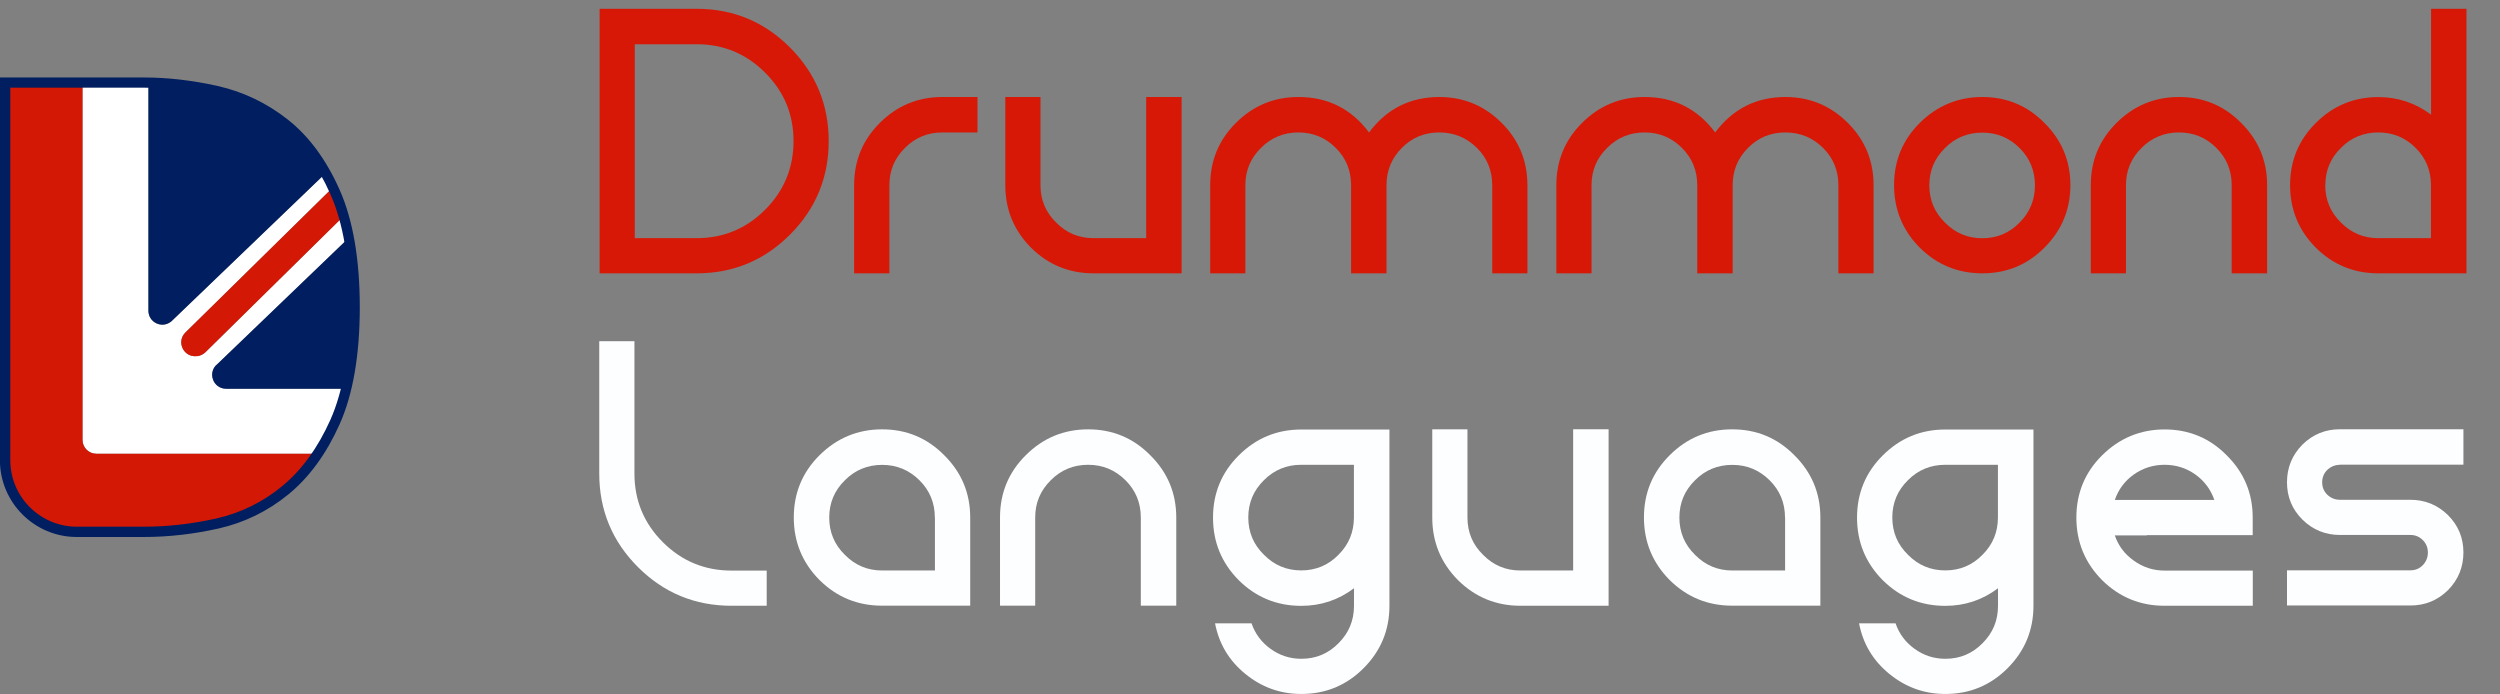
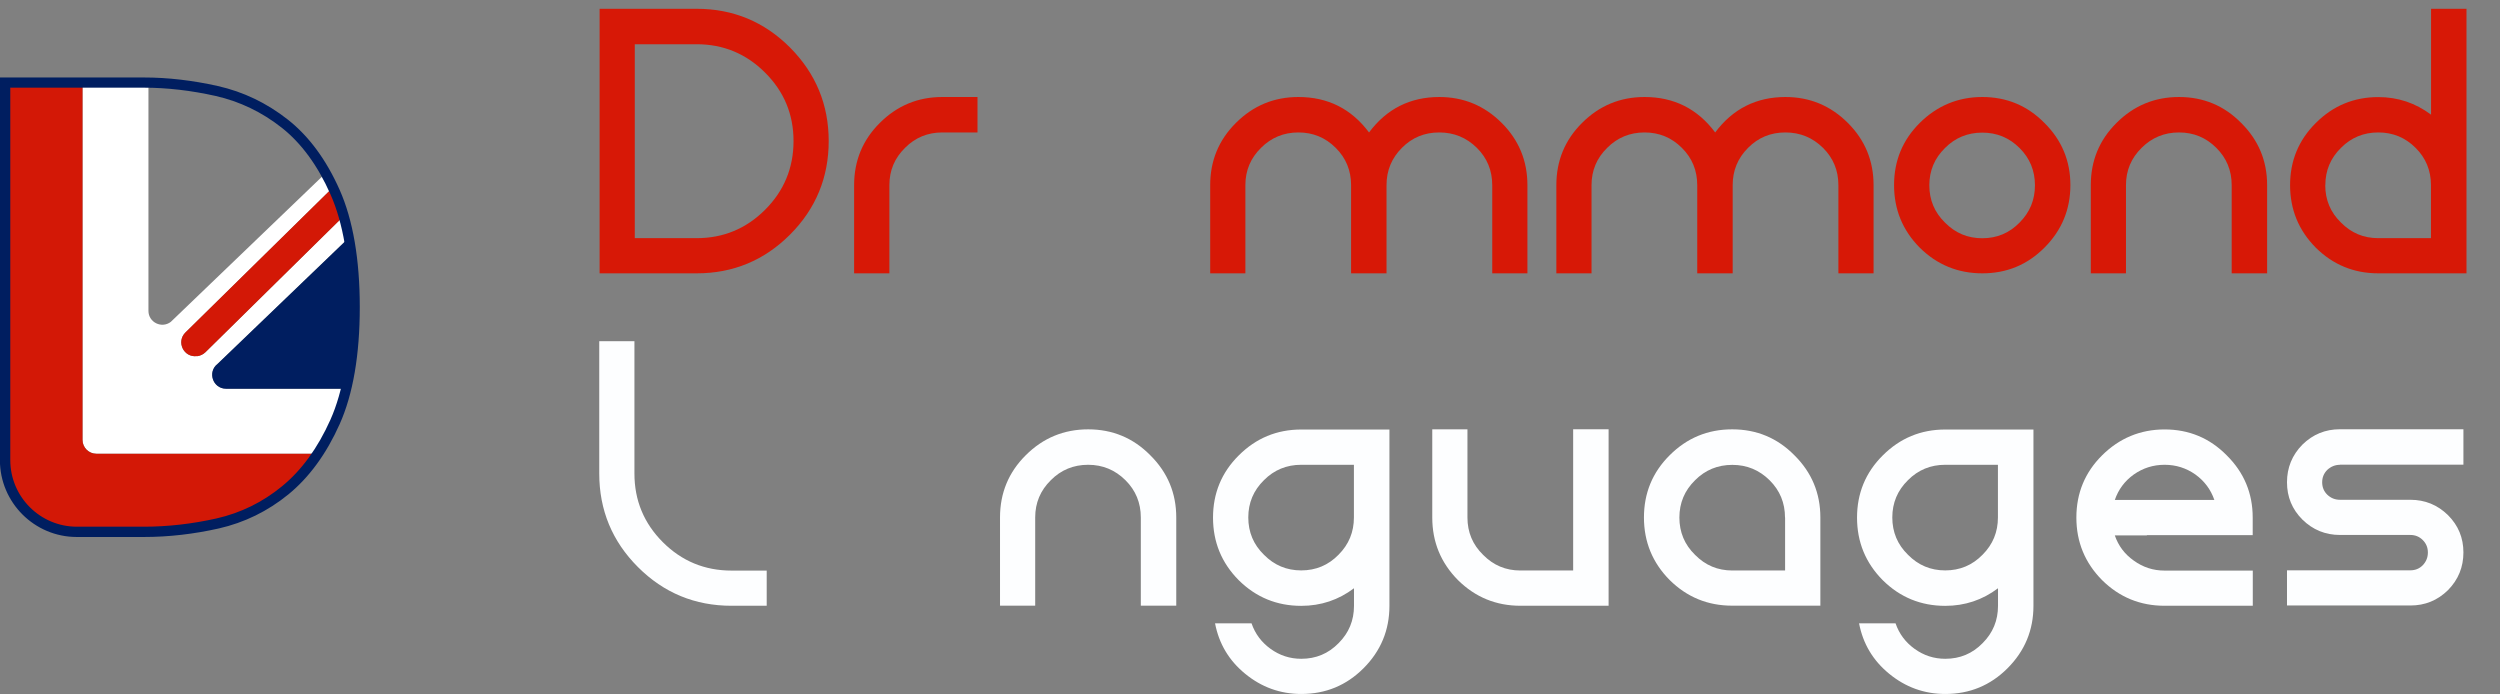
<svg xmlns="http://www.w3.org/2000/svg" id="a" viewBox="0 0 284.27 78.91">
  <rect x="0" y="0" width="284.27" height="78.91" fill="#808080" stroke="none" />
  <defs>
    <style>.c{fill:#fff;}.d{fill:#001e60;}.e{fill:#fdfeff;}.f{fill:#d71806;}.g{fill:#d31806;}</style>
  </defs>
  <g>
    <path class="f" d="M79.22,1c4.14,0,7.68,1.47,10.61,4.4,2.93,2.95,4.4,6.5,4.4,10.64s-1.47,7.71-4.4,10.64c-2.93,2.93-6.47,4.4-10.61,4.4h-11.04V1h11.04Zm0,26.08c3.03,0,5.63-1.08,7.78-3.23,2.15-2.15,3.23-4.76,3.23-7.81s-1.08-5.63-3.23-7.78-4.75-3.23-7.78-3.23h-7.04V27.08h7.04Z" />
    <path class="f" d="M97.12,31.08v-10.03c0-2.77,.97-5.13,2.92-7.07,1.97-1.97,4.34-2.95,7.11-2.95h4v4.03h-4c-1.66,0-3.08,.58-4.24,1.75-1.19,1.17-1.78,2.58-1.78,4.24v10.03h-4Z" />
-     <path class="f" d="M134.37,31.08h-10.03c-2.77,0-5.14-.97-7.11-2.92-1.95-1.97-2.92-4.34-2.92-7.11V11.03h4v10.03c0,1.66,.59,3.08,1.78,4.24,1.17,1.19,2.58,1.78,4.24,1.78h6V11.03h4.03V31.08Z" />
    <path class="f" d="M163.65,11.03c2.77,0,5.14,.98,7.11,2.95,1.95,1.95,2.92,4.31,2.92,7.07v10.03h-4v-10.03c0-1.66-.58-3.08-1.75-4.24-1.19-1.17-2.61-1.75-4.28-1.75s-3.08,.58-4.24,1.75c-1.17,1.17-1.75,2.58-1.75,4.24v10.03h-4.03v-10.03c0-1.66-.58-3.08-1.75-4.24-1.17-1.17-2.58-1.75-4.24-1.75s-3.08,.58-4.25,1.75c-1.19,1.17-1.78,2.58-1.78,4.24v10.03h-4v-10.03c0-2.77,.97-5.13,2.92-7.07,1.97-1.97,4.34-2.95,7.11-2.95,3.34,0,6.02,1.34,8.03,4.03,2.01-2.69,4.68-4.03,8-4.03Z" />
    <path class="f" d="M203.01,11.03c2.77,0,5.14,.98,7.11,2.95,1.95,1.95,2.92,4.31,2.92,7.07v10.03h-4v-10.03c0-1.66-.58-3.08-1.75-4.24-1.19-1.17-2.61-1.75-4.28-1.75s-3.08,.58-4.24,1.75c-1.17,1.17-1.75,2.58-1.75,4.24v10.03h-4.03v-10.03c0-1.66-.58-3.08-1.75-4.24-1.17-1.17-2.58-1.75-4.24-1.75s-3.08,.58-4.25,1.75c-1.19,1.17-1.78,2.58-1.78,4.24v10.03h-4v-10.03c0-2.77,.97-5.13,2.92-7.07,1.97-1.97,4.34-2.95,7.11-2.95,3.34,0,6.02,1.34,8.03,4.03,2.01-2.69,4.68-4.03,8-4.03Z" />
    <path class="f" d="M225.4,11.03c2.77,0,5.13,.98,7.07,2.95,1.97,1.95,2.95,4.31,2.95,7.07s-.98,5.14-2.95,7.11-4.31,2.92-7.07,2.92-5.14-.97-7.11-2.92c-1.95-1.97-2.92-4.34-2.92-7.11s.97-5.13,2.92-7.07,4.34-2.95,7.11-2.95Zm0,16.06c1.66,0,3.08-.59,4.24-1.78,1.17-1.17,1.75-2.58,1.75-4.24s-.58-3.08-1.75-4.24c-1.17-1.17-2.58-1.75-4.24-1.75s-3.08,.58-4.24,1.75c-1.19,1.17-1.78,2.58-1.78,4.24s.59,3.08,1.78,4.24c1.17,1.19,2.58,1.78,4.24,1.78Z" />
    <path class="f" d="M247.77,11.03c2.77,0,5.13,.98,7.07,2.95,1.97,1.95,2.95,4.31,2.95,7.07v10.03h-4.03v-10.03c0-1.66-.58-3.08-1.75-4.24-1.17-1.17-2.58-1.75-4.24-1.75s-3.08,.58-4.25,1.75c-1.19,1.17-1.78,2.58-1.78,4.24v10.03h-4v-10.03c0-2.77,.97-5.13,2.92-7.07,1.97-1.97,4.34-2.95,7.11-2.95Z" />
    <path class="f" d="M260.4,21.06c0-2.77,.97-5.13,2.92-7.07,1.97-1.97,4.34-2.95,7.11-2.95,2.23,0,4.23,.67,6,2V1h4.03V31.08h-10.03c-2.77,0-5.14-.97-7.11-2.92-1.95-1.97-2.92-4.34-2.92-7.11Zm4,0c0,1.66,.59,3.08,1.78,4.24,1.17,1.19,2.58,1.78,4.24,1.78h6v-6.03c0-1.66-.58-3.08-1.75-4.24-1.17-1.17-2.58-1.75-4.24-1.75s-3.08,.58-4.24,1.75c-1.19,1.17-1.78,2.58-1.78,4.24Z" />
  </g>
  <g>
    <path class="e" d="M72.14,38.8v15.04c0,3.06,1.08,5.66,3.23,7.81s4.76,3.23,7.81,3.23h4v4h-4c-4.16,0-7.71-1.47-10.64-4.4-2.93-2.93-4.4-6.48-4.4-10.64v-15.04h4Z" />
-     <path class="e" d="M100.3,48.82c2.77,0,5.13,.98,7.07,2.95,1.97,1.95,2.95,4.31,2.95,7.07v10.03h-10.03c-2.77,0-5.14-.97-7.11-2.92-1.95-1.97-2.92-4.34-2.92-7.11s.97-5.13,2.92-7.07,4.34-2.95,7.11-2.95Zm6,10.03c0-1.66-.58-3.08-1.75-4.24s-2.58-1.75-4.24-1.75-3.08,.58-4.24,1.75c-1.19,1.17-1.78,2.58-1.78,4.24s.59,3.08,1.78,4.24c1.17,1.19,2.58,1.78,4.24,1.78h6v-6.03Z" />
    <path class="e" d="M123.73,48.82c2.77,0,5.13,.98,7.07,2.95,1.97,1.95,2.95,4.31,2.95,7.07v10.03h-4.03v-10.03c0-1.66-.58-3.08-1.75-4.24s-2.58-1.75-4.24-1.75-3.08,.58-4.24,1.75c-1.19,1.17-1.78,2.58-1.78,4.24v10.03h-4v-10.03c0-2.77,.97-5.13,2.92-7.07,1.97-1.97,4.34-2.95,7.11-2.95Z" />
    <path class="e" d="M157.99,68.88c0,2.77-.98,5.14-2.95,7.11-1.95,1.95-4.31,2.92-7.07,2.92-2.4,0-4.53-.77-6.4-2.31-1.83-1.5-2.96-3.4-3.41-5.72h4.15c.41,1.19,1.13,2.15,2.15,2.89,1.05,.76,2.21,1.14,3.51,1.14,1.66,0,3.08-.59,4.24-1.78,1.17-1.17,1.75-2.58,1.75-4.24v-2c-1.76,1.33-3.76,2-6,2-2.77,0-5.14-.97-7.11-2.92-1.95-1.97-2.92-4.34-2.92-7.11s.97-5.13,2.92-7.07c1.97-1.97,4.34-2.95,7.11-2.95h10.03v20.06Zm-4.03-16.03h-6c-1.66,0-3.08,.58-4.24,1.75-1.19,1.17-1.78,2.58-1.78,4.24s.59,3.08,1.78,4.24c1.17,1.19,2.58,1.78,4.24,1.78s3.08-.59,4.24-1.78c1.17-1.17,1.75-2.58,1.75-4.24v-6Z" />
    <path class="e" d="M182.92,68.88h-10.03c-2.77,0-5.14-.97-7.11-2.92-1.95-1.97-2.92-4.34-2.92-7.11v-10.03h4v10.03c0,1.66,.59,3.08,1.78,4.24,1.17,1.19,2.58,1.78,4.24,1.78h6v-16.06h4.03v20.06Z" />
    <path class="e" d="M196.97,48.82c2.77,0,5.13,.98,7.07,2.95,1.97,1.95,2.95,4.31,2.95,7.07v10.03h-10.03c-2.77,0-5.14-.97-7.11-2.92-1.95-1.97-2.92-4.34-2.92-7.11s.97-5.13,2.92-7.07c1.97-1.97,4.34-2.95,7.11-2.95Zm6,10.03c0-1.66-.58-3.08-1.75-4.24s-2.58-1.75-4.24-1.75-3.08,.58-4.24,1.75c-1.19,1.17-1.78,2.58-1.78,4.24s.59,3.08,1.78,4.24c1.17,1.19,2.58,1.78,4.24,1.78h6v-6.03Z" />
    <path class="e" d="M231.22,68.88c0,2.77-.98,5.14-2.95,7.11-1.95,1.95-4.31,2.92-7.07,2.92-2.4,0-4.53-.77-6.4-2.31-1.83-1.5-2.96-3.4-3.41-5.72h4.15c.41,1.19,1.13,2.15,2.15,2.89,1.05,.76,2.21,1.14,3.51,1.14,1.66,0,3.08-.59,4.24-1.78,1.17-1.17,1.75-2.58,1.75-4.24v-2c-1.76,1.33-3.76,2-6,2-2.77,0-5.14-.97-7.11-2.92-1.95-1.97-2.92-4.34-2.92-7.11s.97-5.13,2.92-7.07c1.97-1.97,4.34-2.95,7.11-2.95h10.03v20.06Zm-4.03-16.03h-6c-1.66,0-3.08,.58-4.24,1.75-1.19,1.17-1.78,2.58-1.78,4.24s.59,3.08,1.78,4.24c1.17,1.19,2.58,1.78,4.24,1.78s3.08-.59,4.24-1.78c1.17-1.17,1.75-2.58,1.75-4.24v-6Z" />
    <path class="e" d="M244.13,60.88h-3.66c.41,1.19,1.13,2.14,2.15,2.86,1.05,.76,2.21,1.14,3.51,1.14h10.03v4h-10.03c-2.77,0-5.14-.97-7.11-2.92-1.95-1.97-2.92-4.34-2.92-7.11s.97-5.13,2.92-7.07,4.34-2.95,7.11-2.95,5.13,.98,7.07,2.95c1.97,1.95,2.95,4.31,2.95,7.07v2h-12.03v.03Zm2-8.03c-1.29,0-2.46,.37-3.51,1.11-1.03,.74-1.74,1.7-2.15,2.89h11.32c-.41-1.19-1.13-2.15-2.15-2.89-1.05-.74-2.21-1.11-3.51-1.11Z" />
    <path class="e" d="M266.08,52.85c-.55,0-1.04,.2-1.45,.58-.39,.39-.58,.86-.58,1.41s.19,1.03,.58,1.41c.41,.39,.89,.58,1.45,.58h8c1.66,0,3.09,.58,4.28,1.75,1.17,1.17,1.75,2.58,1.75,4.24s-.58,3.09-1.75,4.28c-1.19,1.17-2.61,1.75-4.28,1.75h-14.03v-4h14.03c.55,0,1.03-.19,1.41-.58,.39-.41,.58-.89,.58-1.45s-.2-1.03-.58-1.41c-.39-.39-.86-.58-1.41-.58h-8c-1.66,0-3.09-.58-4.28-1.75-1.17-1.17-1.75-2.58-1.75-4.24s.58-3.09,1.75-4.28c1.19-1.17,2.61-1.75,4.28-1.75h14.03v4.03h-14.03Z" />
  </g>
  <g>
    <g>
      <path class="c" d="M24.75,41.37l14.91-14.32c-.16-.87-.36-1.69-.58-2.48l-15.72,15.48c-.25,.24-.57,.4-.91,.44h-.06c-1.5,.2-2.38-1.63-1.3-2.69l16.77-16.49c-.26-.56-.54-1.1-.83-1.62l-17.61,16.91c-1.04,.79-2.54,.05-2.54-1.25V9.4c-.17,0-.34,0-.51,0h-6.99V50.01c0,.87,.71,1.58,1.58,1.58h25.18c.72-1.09,1.37-2.3,1.96-3.62,.51-1.14,.93-2.39,1.26-3.77h-13.65c-1.51,0-2.16-1.92-.96-2.83Z" />
      <path class="d" d="M39.66,27.05l-14.91,14.32c-1.2,.92-.55,2.83,.96,2.83h13.65c.64-2.65,.97-5.74,.97-9.27,0-2.93-.22-5.55-.66-7.88Z" />
      <path class="g" d="M22.39,40.5h.06c.34-.05,.66-.21,.91-.45l15.72-15.48c-.28-.97-.61-1.88-.98-2.73-.08-.18-.16-.36-.24-.53l-16.77,16.49c-1.08,1.06-.2,2.88,1.3,2.69Z" />
-       <path class="d" d="M19.42,36.6l17.61-16.91c-1.3-2.33-2.85-4.21-4.65-5.64-2.33-1.84-4.91-3.07-7.74-3.71-2.65-.6-5.24-.91-7.76-.95v25.94c0,1.31,1.5,2.05,2.54,1.25Z" />
      <path class="g" d="M2.61,9.39H.58v2.03c0-1.12,.91-2.03,2.03-2.03Z" />
      <path class="g" d="M9.38,50.01V9.39H2.61c-1.12,0-2.03,.91-2.03,2.03V52.32c0,4.5,3.65,8.16,8.16,8.16h7.64c2.75,0,5.55-.32,8.37-.95,2.83-.64,5.39-1.89,7.68-3.76,1.38-1.13,2.62-2.52,3.71-4.17H10.96c-.87,0-1.58-.71-1.58-1.58Z" />
    </g>
    <g id="b">
      <path class="d" d="M16.37,61.06h-7.64c-4.82,0-8.74-3.92-8.74-8.74V8.81H16.37c2.71,0,5.54,.33,8.39,.97,2.9,.65,5.58,1.94,7.97,3.82,2.4,1.89,4.38,4.58,5.9,8.01,1.51,3.41,2.28,7.9,2.28,13.32s-.77,9.9-2.28,13.28c-1.51,3.39-3.48,6.08-5.83,8-2.35,1.92-5.02,3.22-7.92,3.88-2.85,.64-5.71,.97-8.5,.97ZM1.17,9.97V52.32c0,4.18,3.4,7.57,7.57,7.57h7.64c2.7,0,5.48-.32,8.24-.94,2.73-.62,5.24-1.84,7.44-3.65,2.22-1.81,4.07-4.35,5.51-7.57,1.44-3.23,2.18-7.54,2.18-12.8s-.73-9.59-2.18-12.85c-1.44-3.25-3.3-5.8-5.55-7.57-2.25-1.77-4.77-2.98-7.51-3.6-2.77-.62-5.51-.94-8.14-.94H1.17Z" />
    </g>
  </g>
</svg>